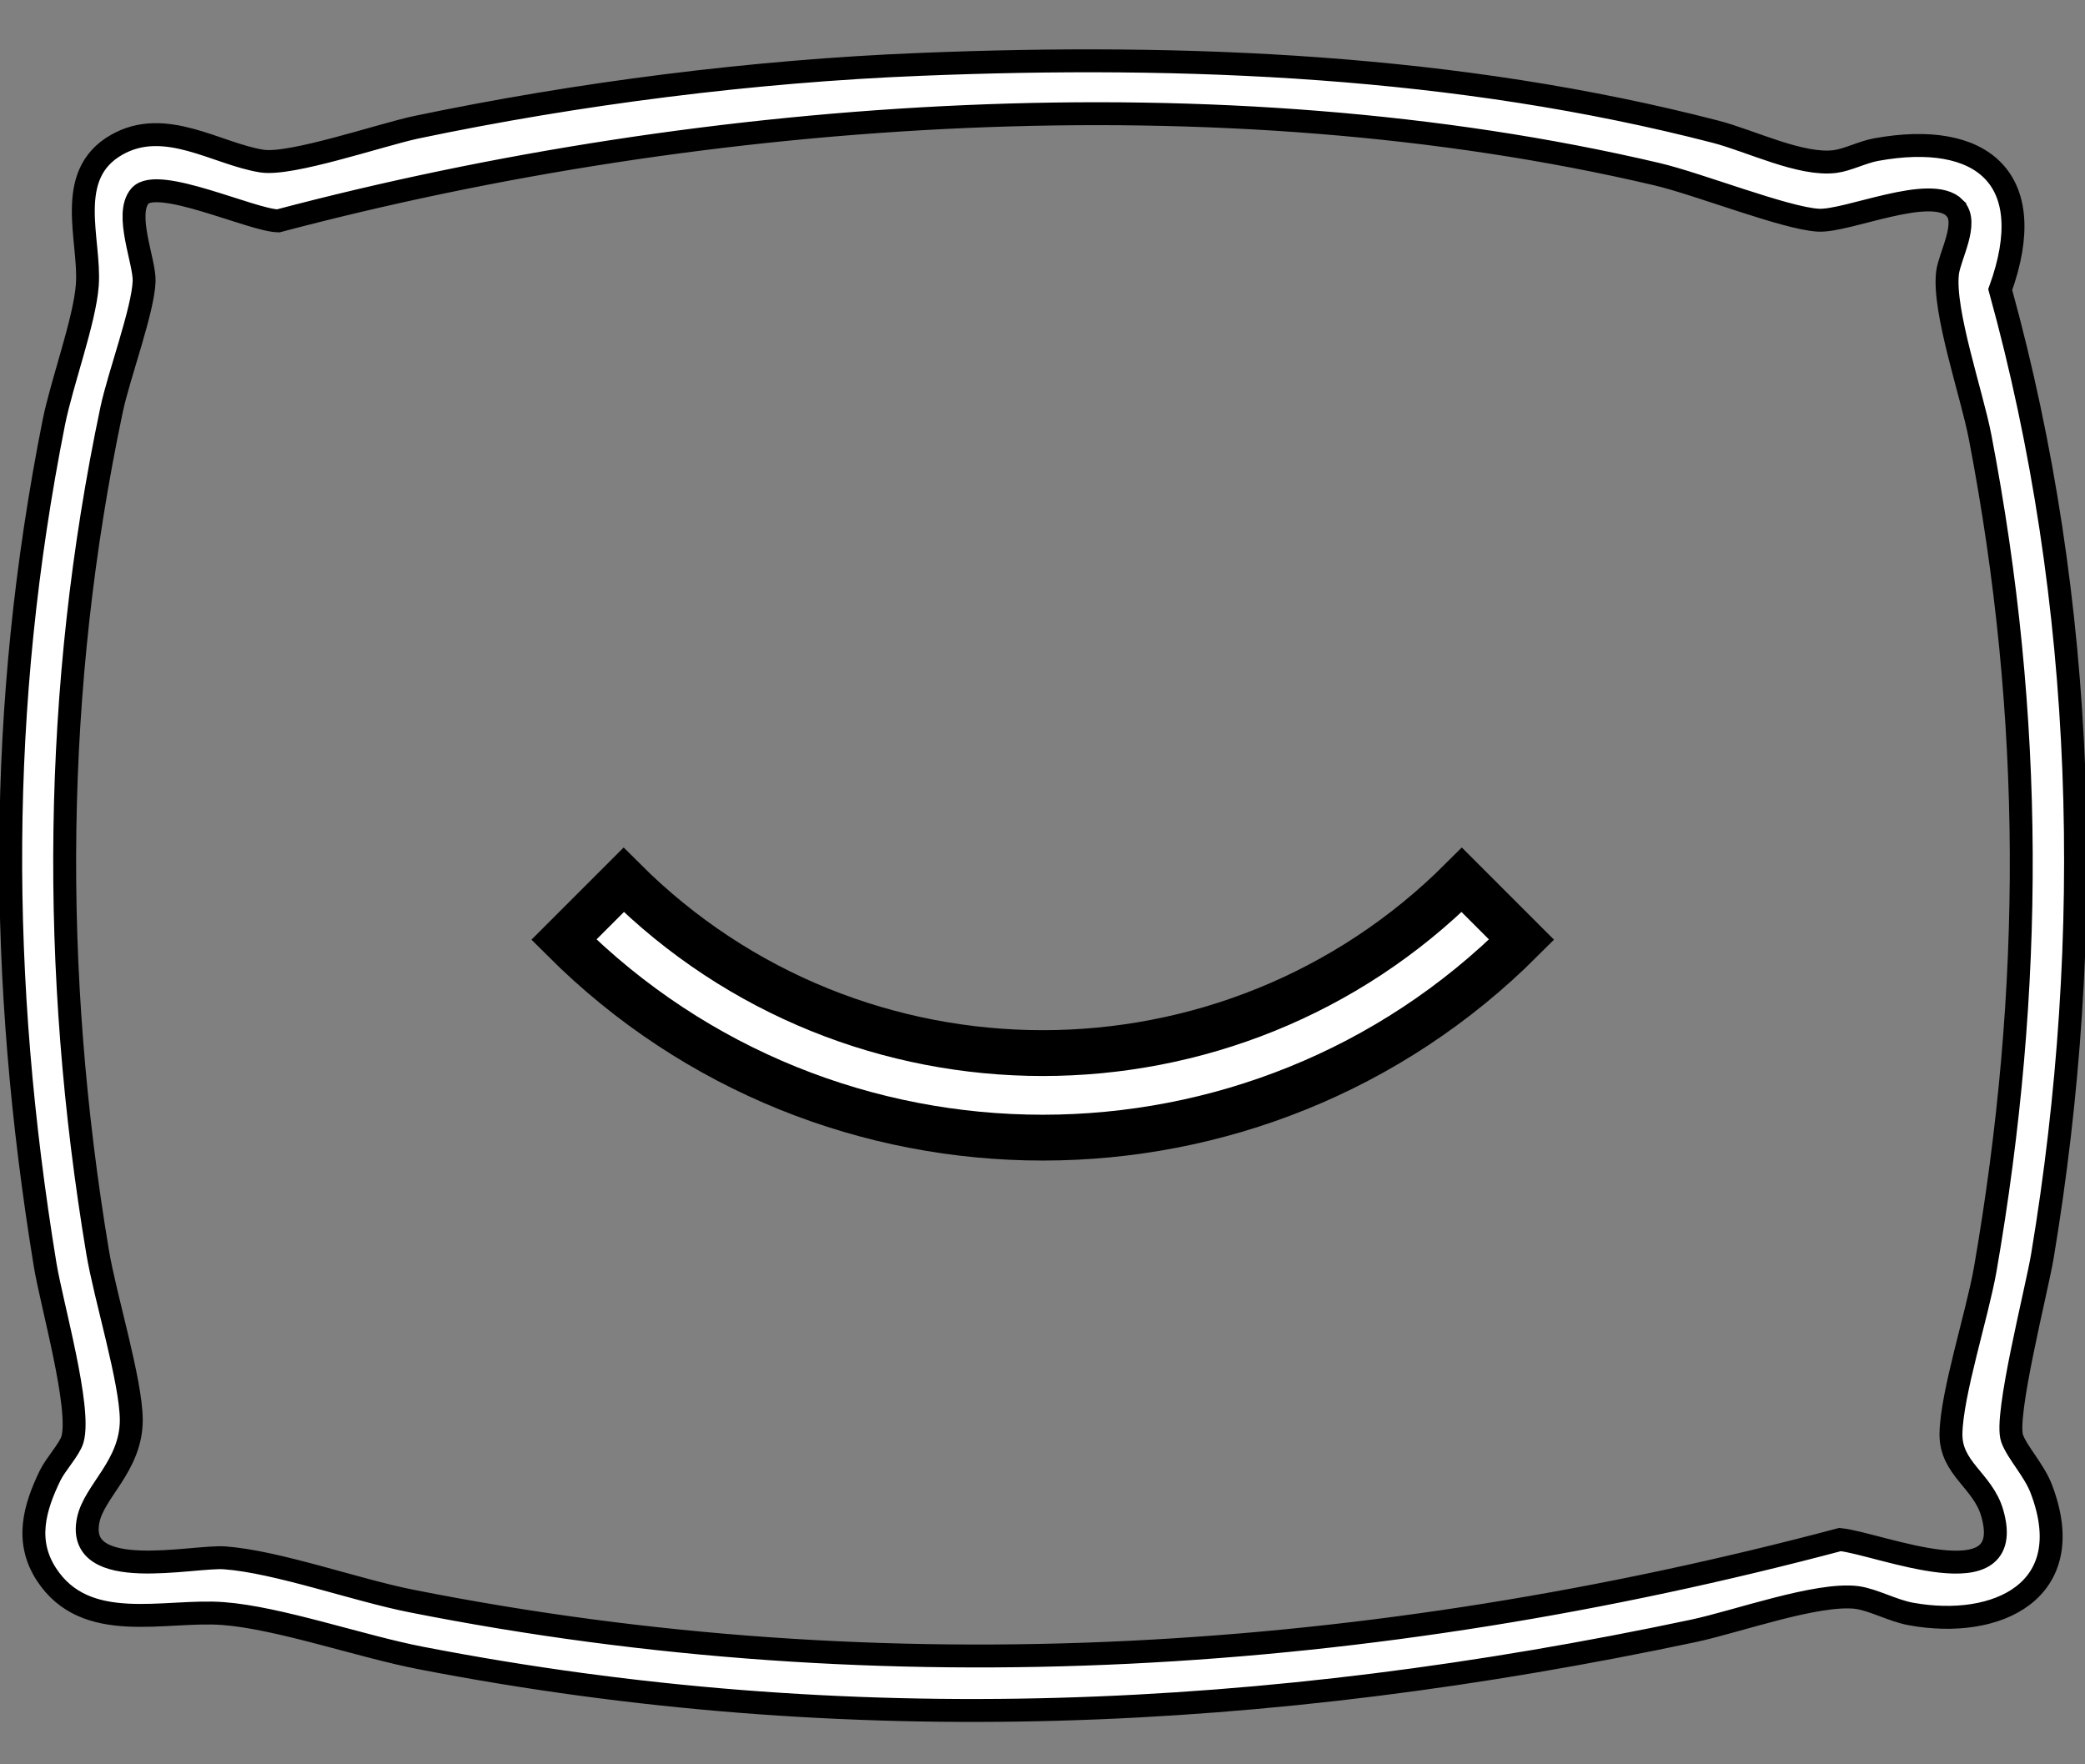
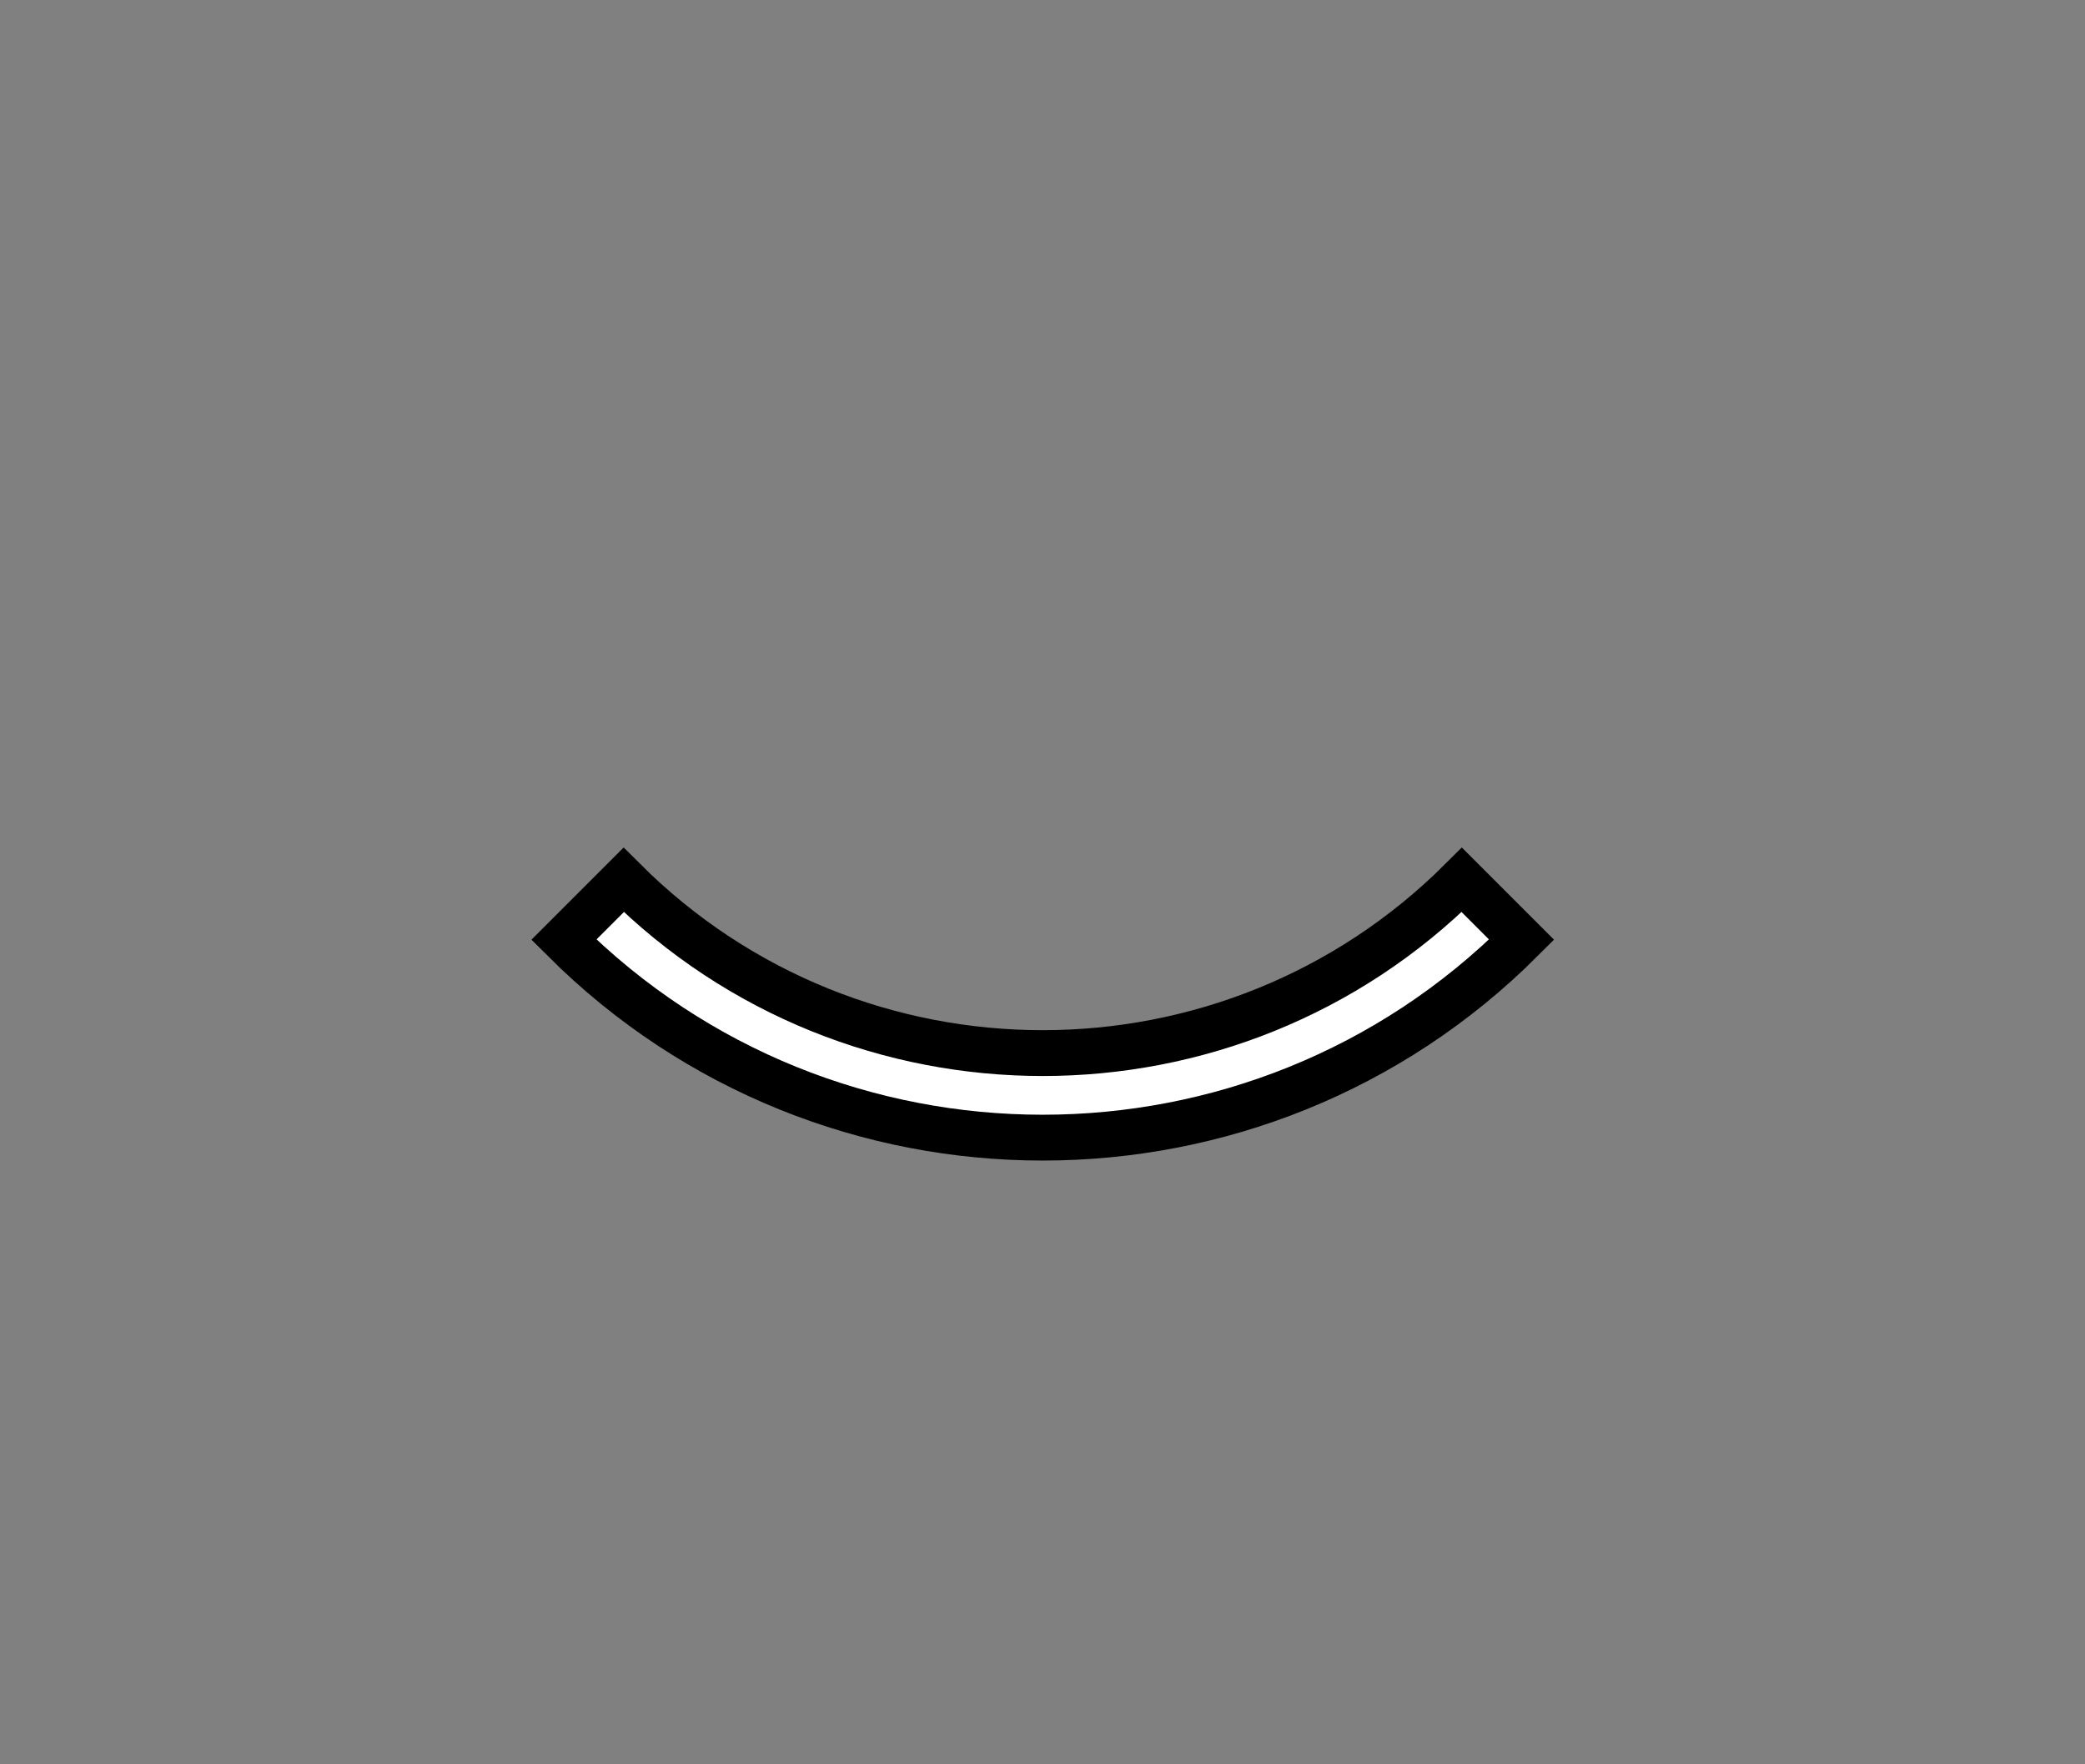
<svg xmlns="http://www.w3.org/2000/svg" viewBox="0 0 91 77" data-name="Layer 1" id="Layer_1">
  <rect x="0" y="0" width="91" height="77" fill="#808080" stroke="none" />
  <defs>
    <style>
      .cls-1, .cls-2 {
        fill: #fff;
        stroke: #000;
        stroke-miterlimit: 10;
      }

      .cls-2 {
        stroke-width: 2px;
      }
    </style>
  </defs>
  <path d="M45.51,49.65c-7.57,0-15.13-2.88-20.9-8.64l2.61-2.61c10.09,10.08,26.49,10.08,36.58,0l2.61,2.61c-5.76,5.76-13.33,8.64-20.9,8.64Z" class="cls-2" />
-   <path d="M40.15,2.81c11.62-.47,23.45.02,34.73,2.94,1.54.4,3.72,1.49,5.21,1.3.55-.07,1.19-.41,1.79-.52,4.61-.84,7.18,1.24,5.42,6.11,3.78,13.68,4.17,28.19,1.84,42.18-.25,1.49-1.67,7.02-1.32,7.96.23.63.97,1.39,1.28,2.22,1.68,4.43-1.94,6.12-5.69,5.44-.79-.14-1.64-.62-2.36-.72-1.73-.22-5.26,1.06-7.16,1.46-18.53,3.92-36.85,4.8-55.52,1.18-2.6-.5-6.2-1.76-8.64-1.94-2.55-.19-5.99.94-7.71-1.72-.93-1.44-.52-2.89.17-4.31.24-.49.84-1.13.97-1.56.4-1.35-.91-5.92-1.19-7.63C-.07,42.73-.12,30.85,2.35,18.43c.35-1.74,1.34-4.41,1.46-5.98.15-1.96-1.04-4.81,1.28-6.13,2.12-1.21,4.37.4,6.34.71,1.26.2,5.14-1.13,6.71-1.47,7.1-1.49,14.76-2.46,22.01-2.75ZM85.32,9.08c-1.04-1.06-4.69.6-5.96.53-1.44-.08-5.25-1.59-7.05-2.01-18.99-4.46-41.42-2.92-60.17,2.04-1.16-.03-5.27-1.96-6.03-1.09-.69.8.21,2.87.18,3.72-.04,1.26-1.11,4.13-1.42,5.61-2.57,12.19-2.66,24.47-.61,36.76.33,1.98,1.46,5.61,1.47,7.33,0,2-1.62,3.1-1.88,4.37-.57,2.78,4.6,1.54,5.97,1.65,2.28.17,5.7,1.4,8.12,1.88,20.81,4.13,41.94,2.74,62.37-2.68,1.72.18,7.76,2.73,6.64-1.16-.41-1.42-1.83-1.94-1.8-3.47.03-1.73,1.14-5.17,1.49-7.13,2.14-12.33,2.14-24.08-.22-36.37-.36-1.87-1.62-5.49-1.42-7.15.09-.74.94-2.19.32-2.82Z" class="cls-1" />
</svg>